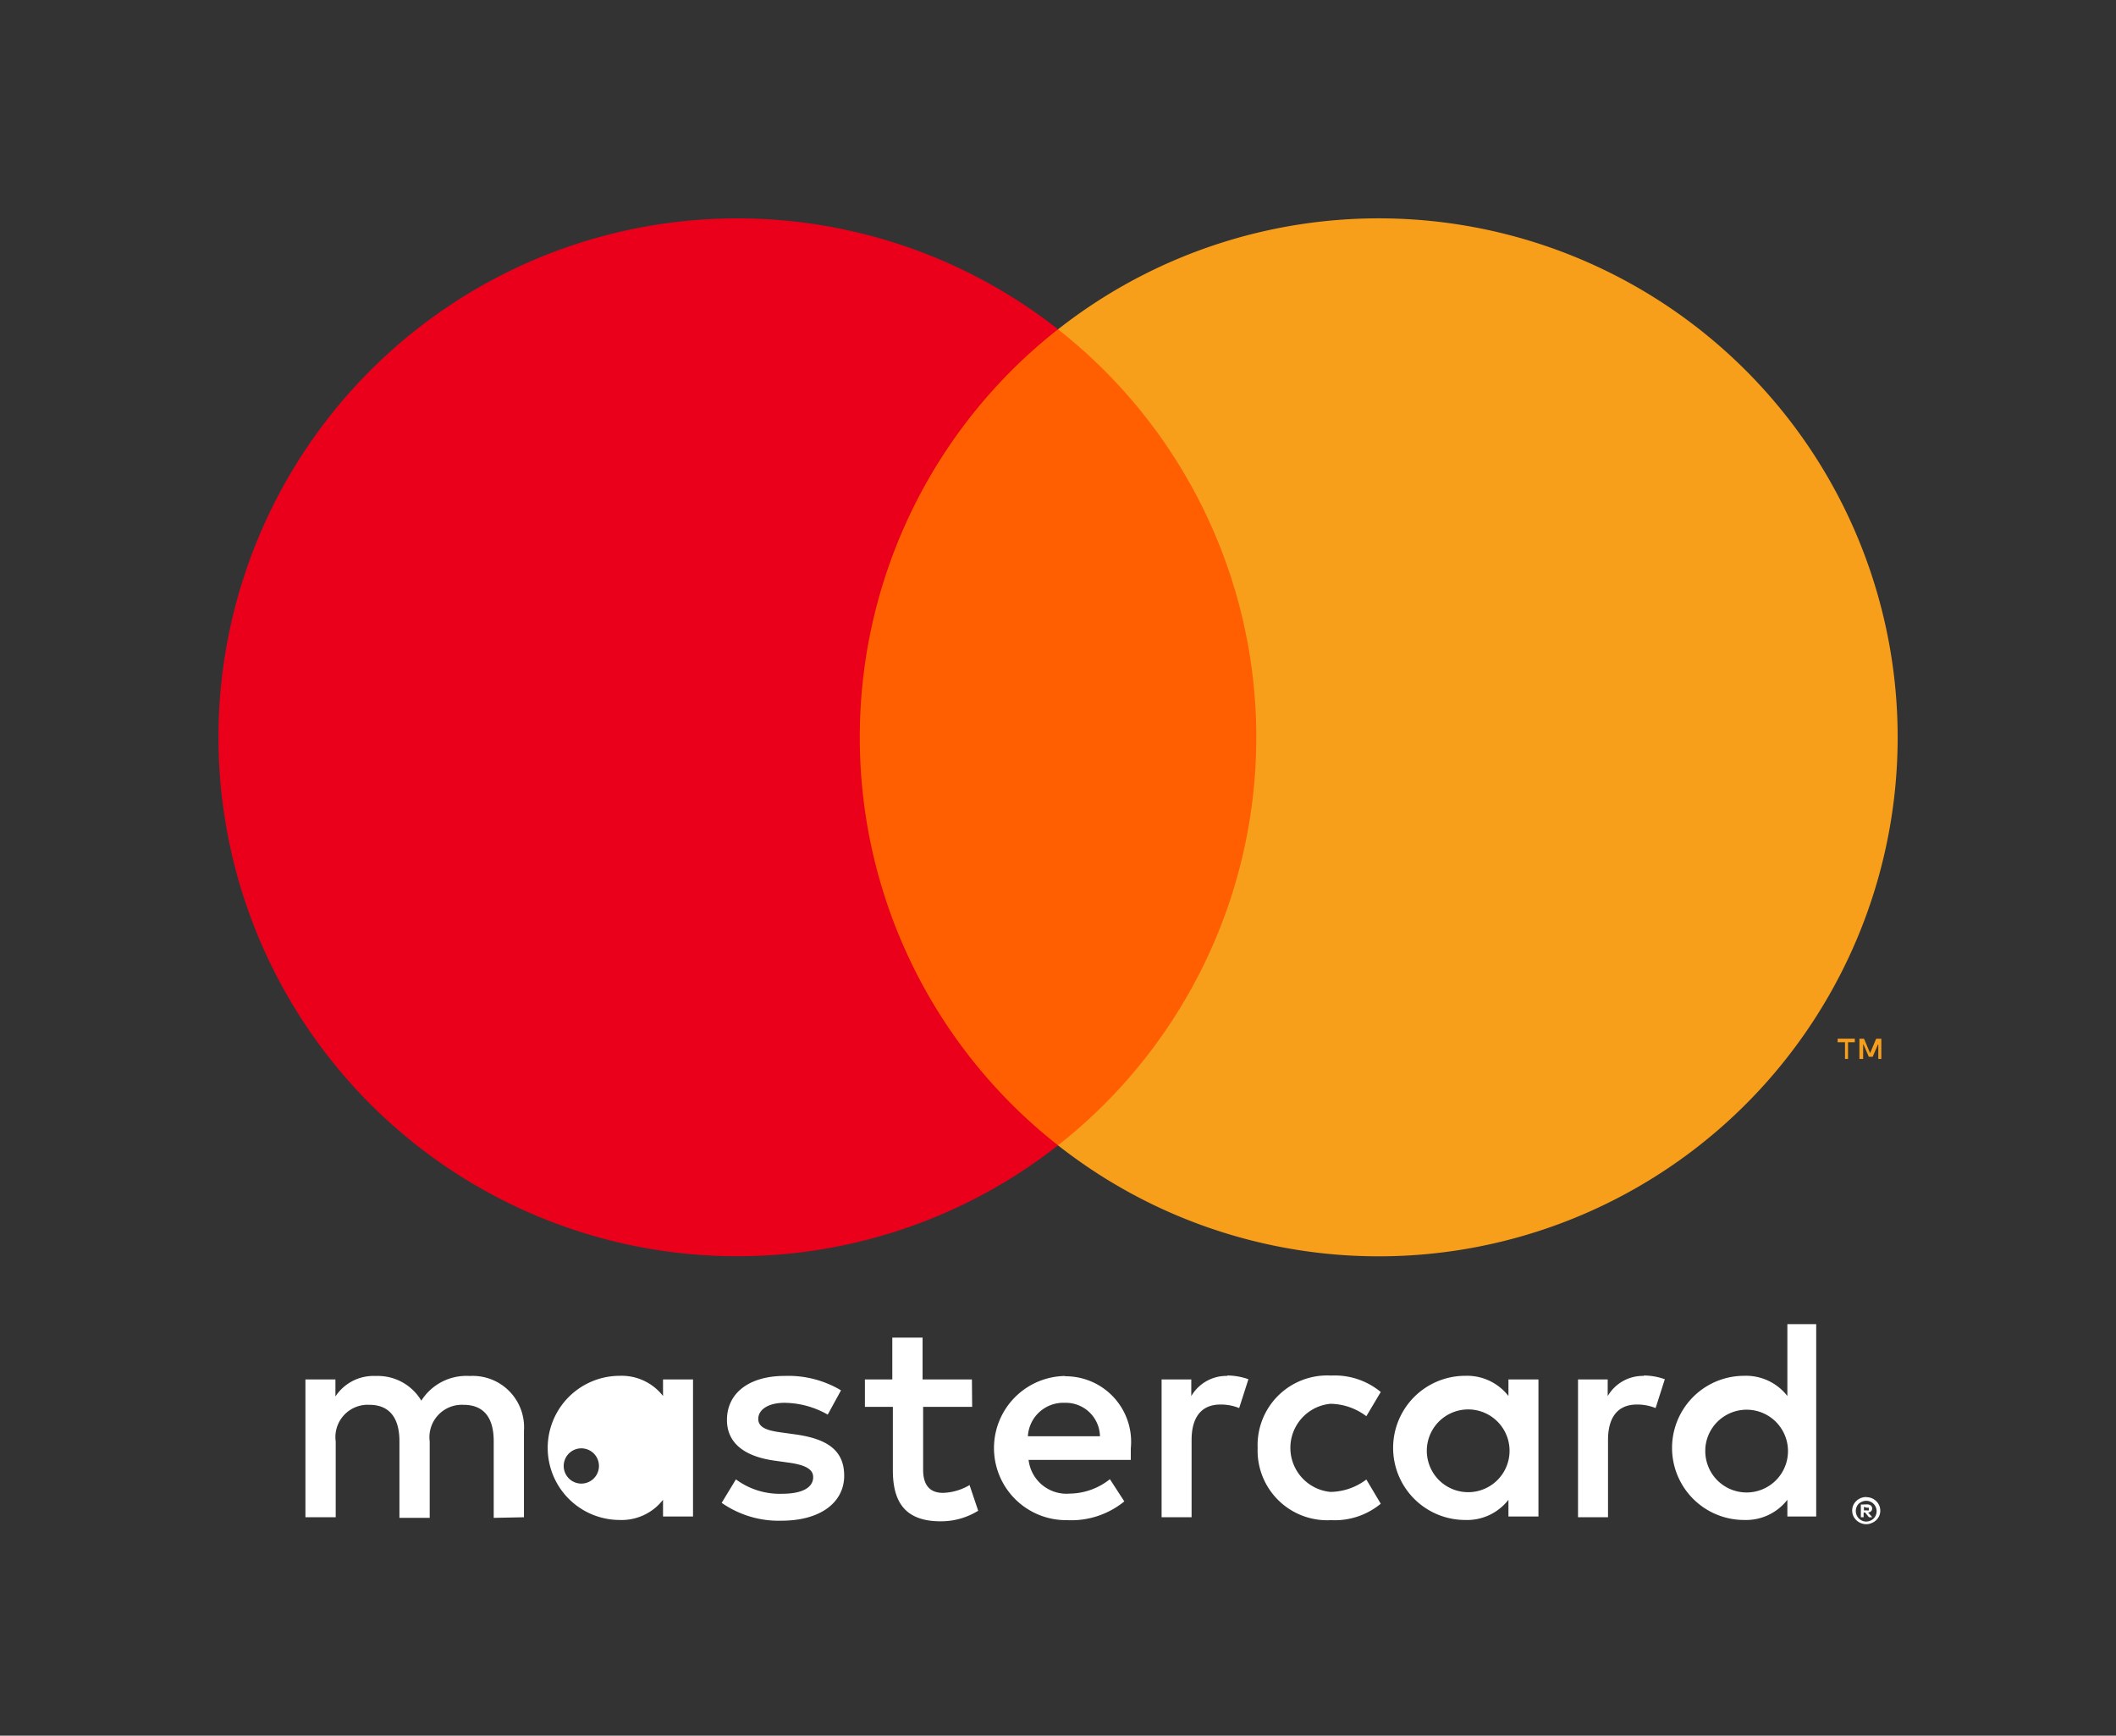
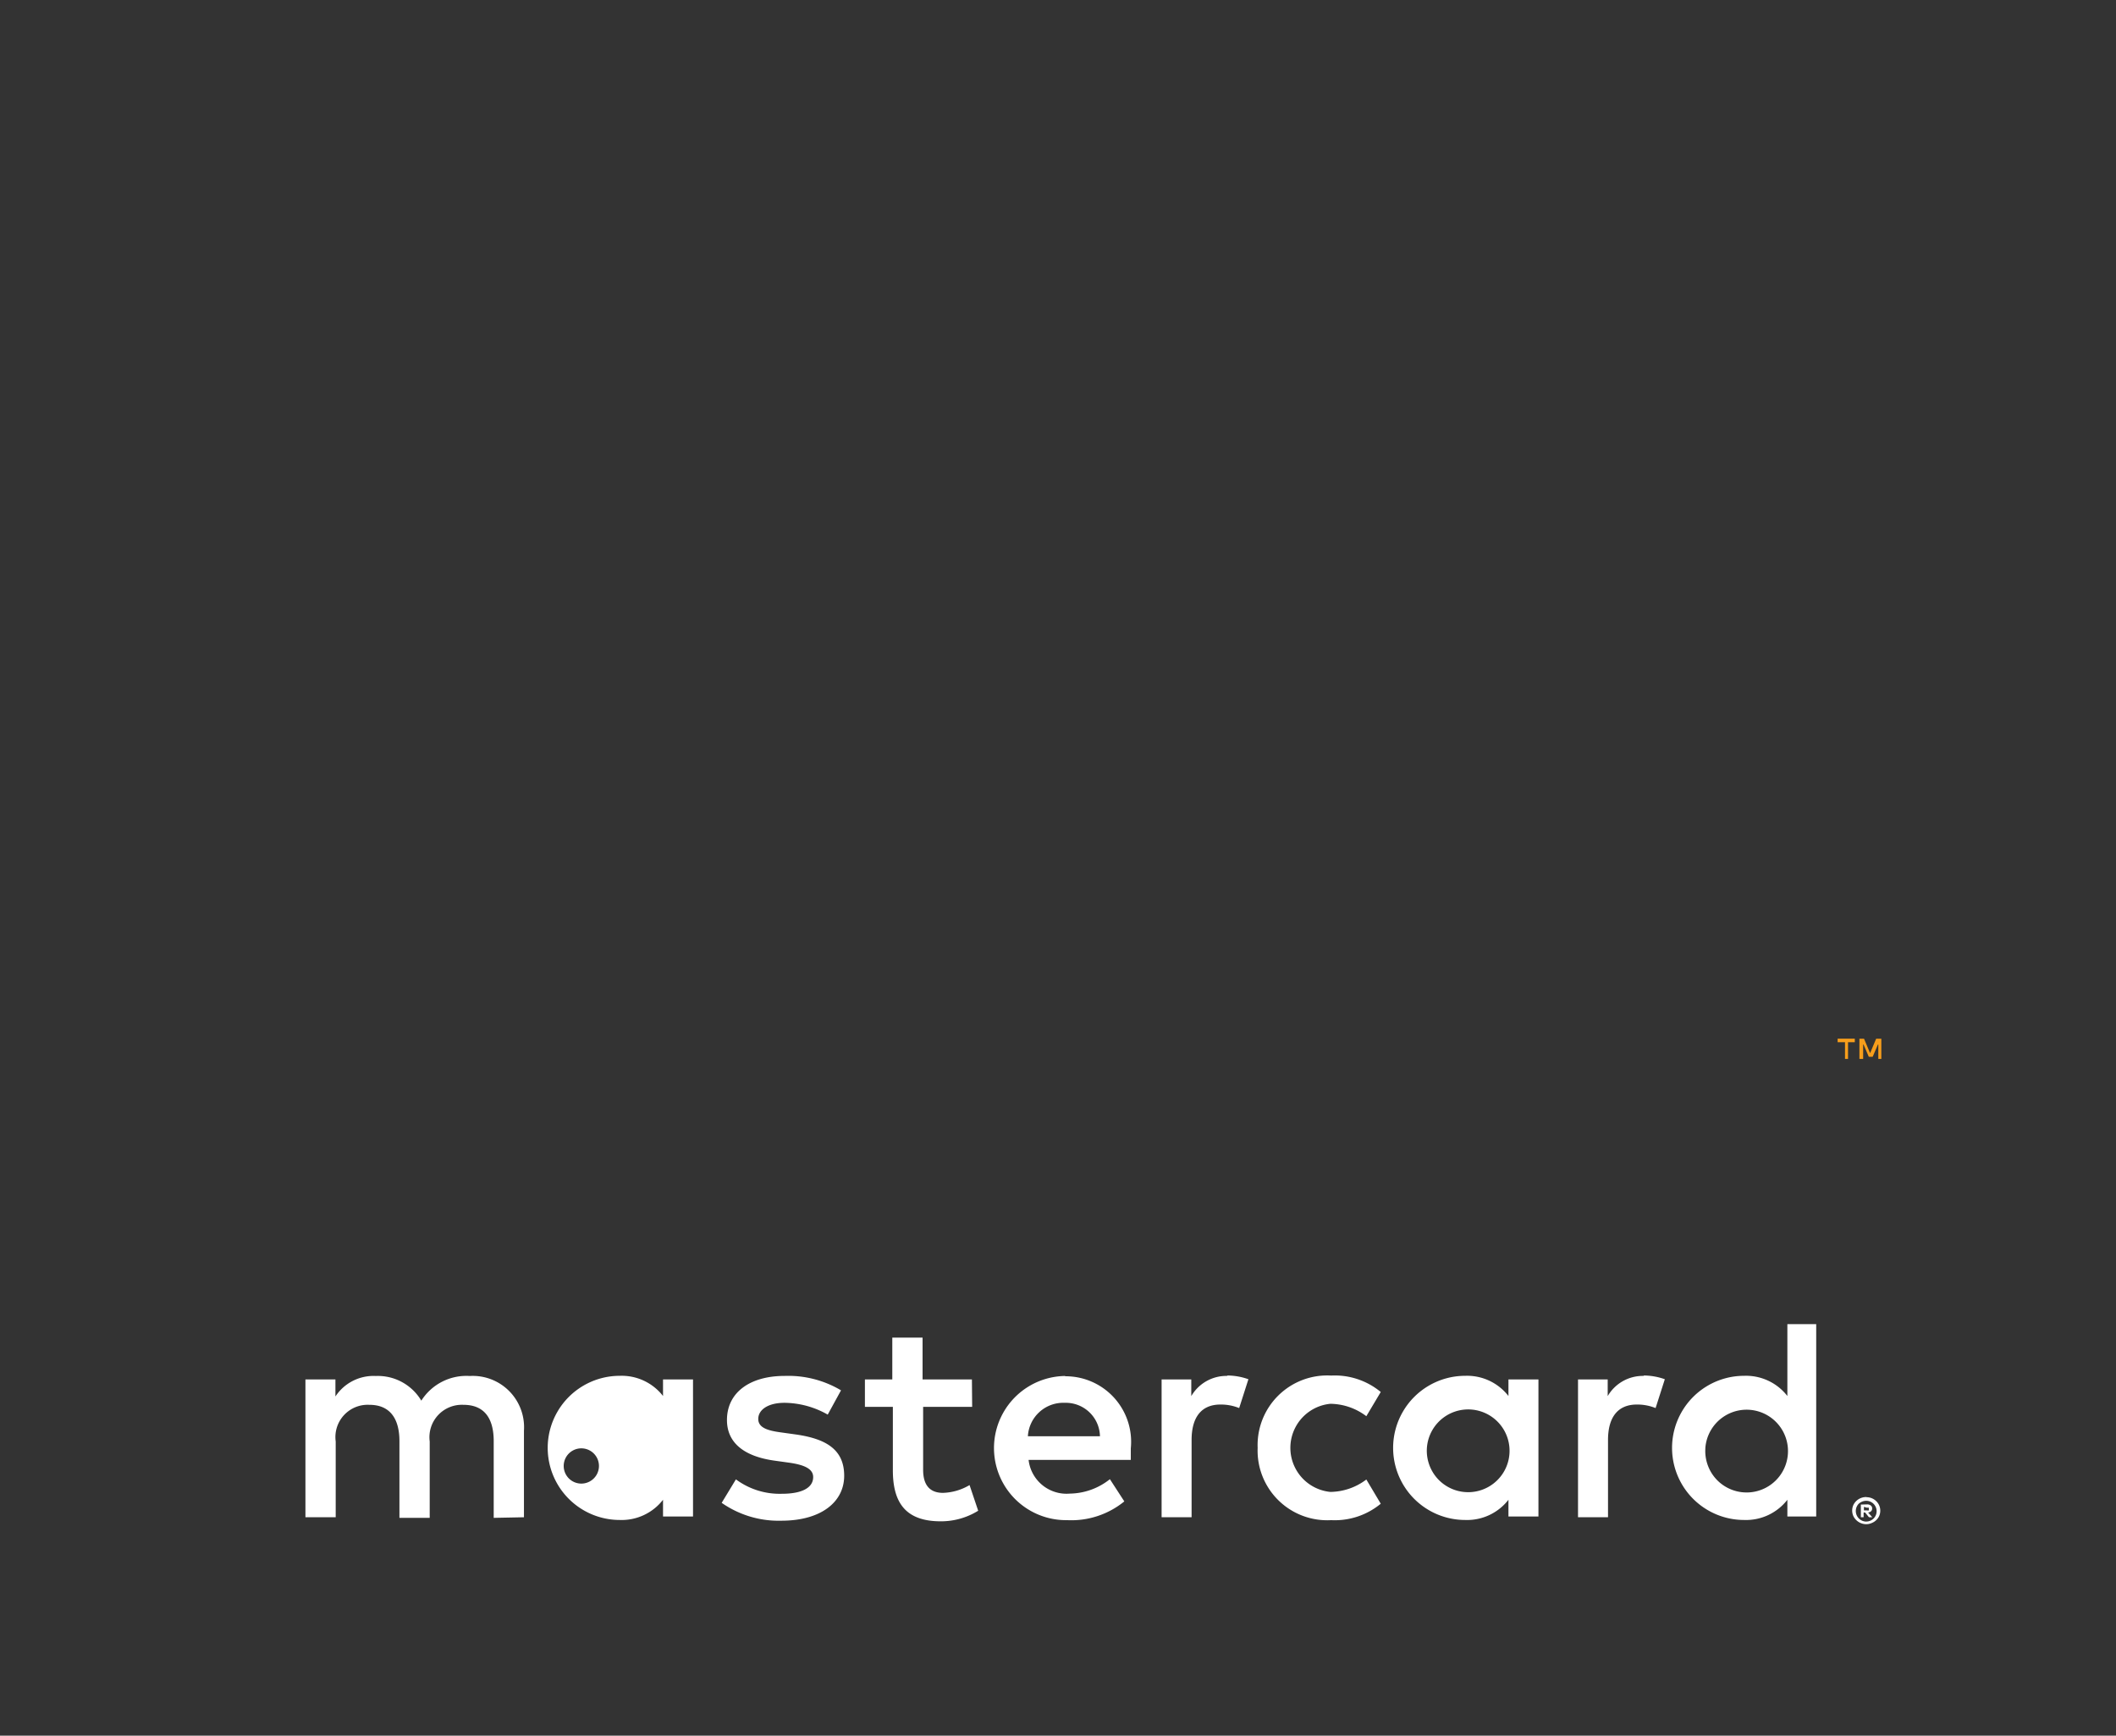
<svg xmlns="http://www.w3.org/2000/svg" id="prefix__Layer_2" width="60.037" height="49.245" data-name="Layer 2" viewBox="0 0 60.037 49.245">
  <rect x="0" y="0" width="60.037" height="49.245" fill="#333333" stroke="none" />
  <defs>
    <style>
            .prefix__cls-5{fill:#f79e1b}
        </style>
  </defs>
  <g id="prefix__Layer_1" data-name="Layer 1">
-     <path id="prefix__Rectangle_105" d="M0 0H60.037V49.245H0z" data-name="Rectangle 105" style="fill:none" />
+     <path id="prefix__Rectangle_105" d="M0 0V49.245H0z" data-name="Rectangle 105" style="fill:none" />
    <path id="prefix__Path_649" d="M27.39 97.34v-2.454a1.456 1.456 0 0 0-1.538-1.554 1.513 1.513 0 0 0-1.374.7 1.435 1.435 0 0 0-1.292-.7 1.292 1.292 0 0 0-1.145.581v-.483h-.851v3.91h.859v-2.151a.916.916 0 0 1 .957-1.039c.564 0 .851.368.851 1.031v2.176h.859v-2.168a.92.92 0 0 1 .957-1.039c.581 0 .859.368.859 1.031v2.176zm12.71-3.91h-1.4v-1.186h-.859v1.186h-.777v.777h.793v1.8c0 .908.352 1.448 1.358 1.448a2 2 0 0 0 1.063-.3l-.245-.728a1.57 1.57 0 0 1-.753.221c-.409 0-.564-.262-.564-.654v-1.786h1.391zm7.255-.1a1.153 1.153 0 0 0-1.031.573v-.473h-.842v3.91h.851v-2.192c0-.646.278-1.006.818-1.006a1.386 1.386 0 0 1 .532.1l.262-.818a1.82 1.82 0 0 0-.605-.106zm-10.969.409a2.924 2.924 0 0 0-1.6-.409c-.99 0-1.636.474-1.636 1.251 0 .638.474 1.031 1.35 1.153l.409.057c.466.065.687.188.687.409 0 .3-.311.474-.892.474a2.082 2.082 0 0 1-1.3-.409l-.404.666a2.822 2.822 0 0 0 1.693.507c1.129 0 1.783-.532 1.783-1.276s-.515-1.047-1.366-1.17l-.409-.057c-.368-.049-.663-.123-.663-.384s.278-.458.744-.458a2.519 2.519 0 0 1 1.227.335zm22.784-.409a1.153 1.153 0 0 0-1.031.573v-.473h-.842v3.91h.851v-2.192c0-.646.278-1.006.818-1.006a1.386 1.386 0 0 1 .532.1l.262-.818a1.82 1.82 0 0 0-.605-.106zm-10.963 2.047a1.975 1.975 0 0 0 2.086 2.045 2.045 2.045 0 0 0 1.407-.466l-.409-.687a1.718 1.718 0 0 1-1.022.352 1.256 1.256 0 0 1 0-2.5 1.718 1.718 0 0 1 1.022.352l.409-.687a2.045 2.045 0 0 0-1.407-.466 1.975 1.975 0 0 0-2.086 2.045zm7.967 0V93.43h-.851v.47a1.485 1.485 0 0 0-1.227-.573 2.045 2.045 0 0 0 0 4.09 1.485 1.485 0 0 0 1.227-.573v.474h.851zm-3.165 0a1.174 1.174 0 1 1 .319.885 1.182 1.182 0 0 1-.319-.885zm-10.266-2.045a2.045 2.045 0 1 0 .057 4.09 2.376 2.376 0 0 0 1.624-.532l-.409-.63a1.861 1.861 0 0 1-1.137.409 1.084 1.084 0 0 1-1.17-.957h2.9v-.327a1.859 1.859 0 0 0-1.857-2.045zm0 .761a.969.969 0 0 1 .99.949h-2.045a1.006 1.006 0 0 1 1.039-.949zm21.312 1.292V91.86h-.818v2.04a1.485 1.485 0 0 0-1.227-.573 2.045 2.045 0 0 0 0 4.09 1.485 1.485 0 0 0 1.227-.573v.474h.818zm1.419 1.386a.393.393 0 0 1 .368.233.38.38 0 0 1 0 .3.391.391 0 0 1-.213.2.385.385 0 0 1-.155.033.409.409 0 0 1-.368-.237.385.385 0 0 1 0-.3.4.4 0 0 1 .38-.233zm0 .691a.29.29 0 0 0 .119-.025.307.307 0 0 0 .094-.065.295.295 0 0 0-.094-.474.294.294 0 0 0-.119-.025.307.307 0 0 0-.119.025.3.3 0 0 0-.1.065.3.3 0 0 0 .229.5zm.025-.487a.164.164 0 0 1 .106.033.1.1 0 0 1 .037.086.1.1 0 0 1-.029.074.143.143 0 0 1-.086.037l.119.135h-.094l-.11-.135H65.4v.135h-.078v-.36zm-.09.07v.1h.09a.086.086 0 0 0 .049 0 177.654 177.654 0 0 1 0-.074.086.086 0 0 0-.049 0zm-4.5-1.66a1.174 1.174 0 1 1 .319.885 1.182 1.182 0 0 1-.318-.885zm-28.722 0V93.43h-.851v.47a1.485 1.485 0 0 0-1.227-.573 2.045 2.045 0 0 0 0 4.09 1.485 1.485 0 0 0 1.227-.573v.474h.851zm-3.165 0a.5.5 0 1 1-.008 0z" data-name="Path 649" transform="translate(-12.524 -54.292)" style="fill:#fff" />
    <g id="prefix___Group_" data-name="&lt;Group&gt;" transform="translate(6.198 6.196)">
-       <path id="prefix__Rectangle_106" d="M0 0H12.883V23.152H0z" data-name="Rectangle 106" transform="translate(17.379 3.149)" style="fill:#ff5f00" />
-       <path id="prefix___Path_" d="M33.352 29.88a14.7 14.7 0 0 1 5.624-11.58 14.723 14.723 0 1 0 0 23.152 14.7 14.7 0 0 1-5.624-11.572z" data-name="&lt;Path&gt;" transform="translate(-15.155 -15.153)" style="fill:#eb001b" />
-       <path id="prefix__Path_650" d="M97.223 29.877A14.723 14.723 0 0 1 73.4 41.451a14.723 14.723 0 0 0 0-23.152 14.723 14.723 0 0 1 23.823 11.574z" class="prefix__cls-5" data-name="Path 650" transform="translate(-49.579 -15.151)" />
      <path id="prefix__Path_651" d="M127.784 72.633v-.474h.192v-.1h-.487v.1h.209v.474zm.945 0v-.573h-.147l-.172.409-.172-.409h-.131v.573h.106V72.2l.16.372h.11l.16-.372v.434z" class="prefix__cls-5" data-name="Path 651" transform="translate(-81.548 -48.785)" />
    </g>
  </g>
</svg>